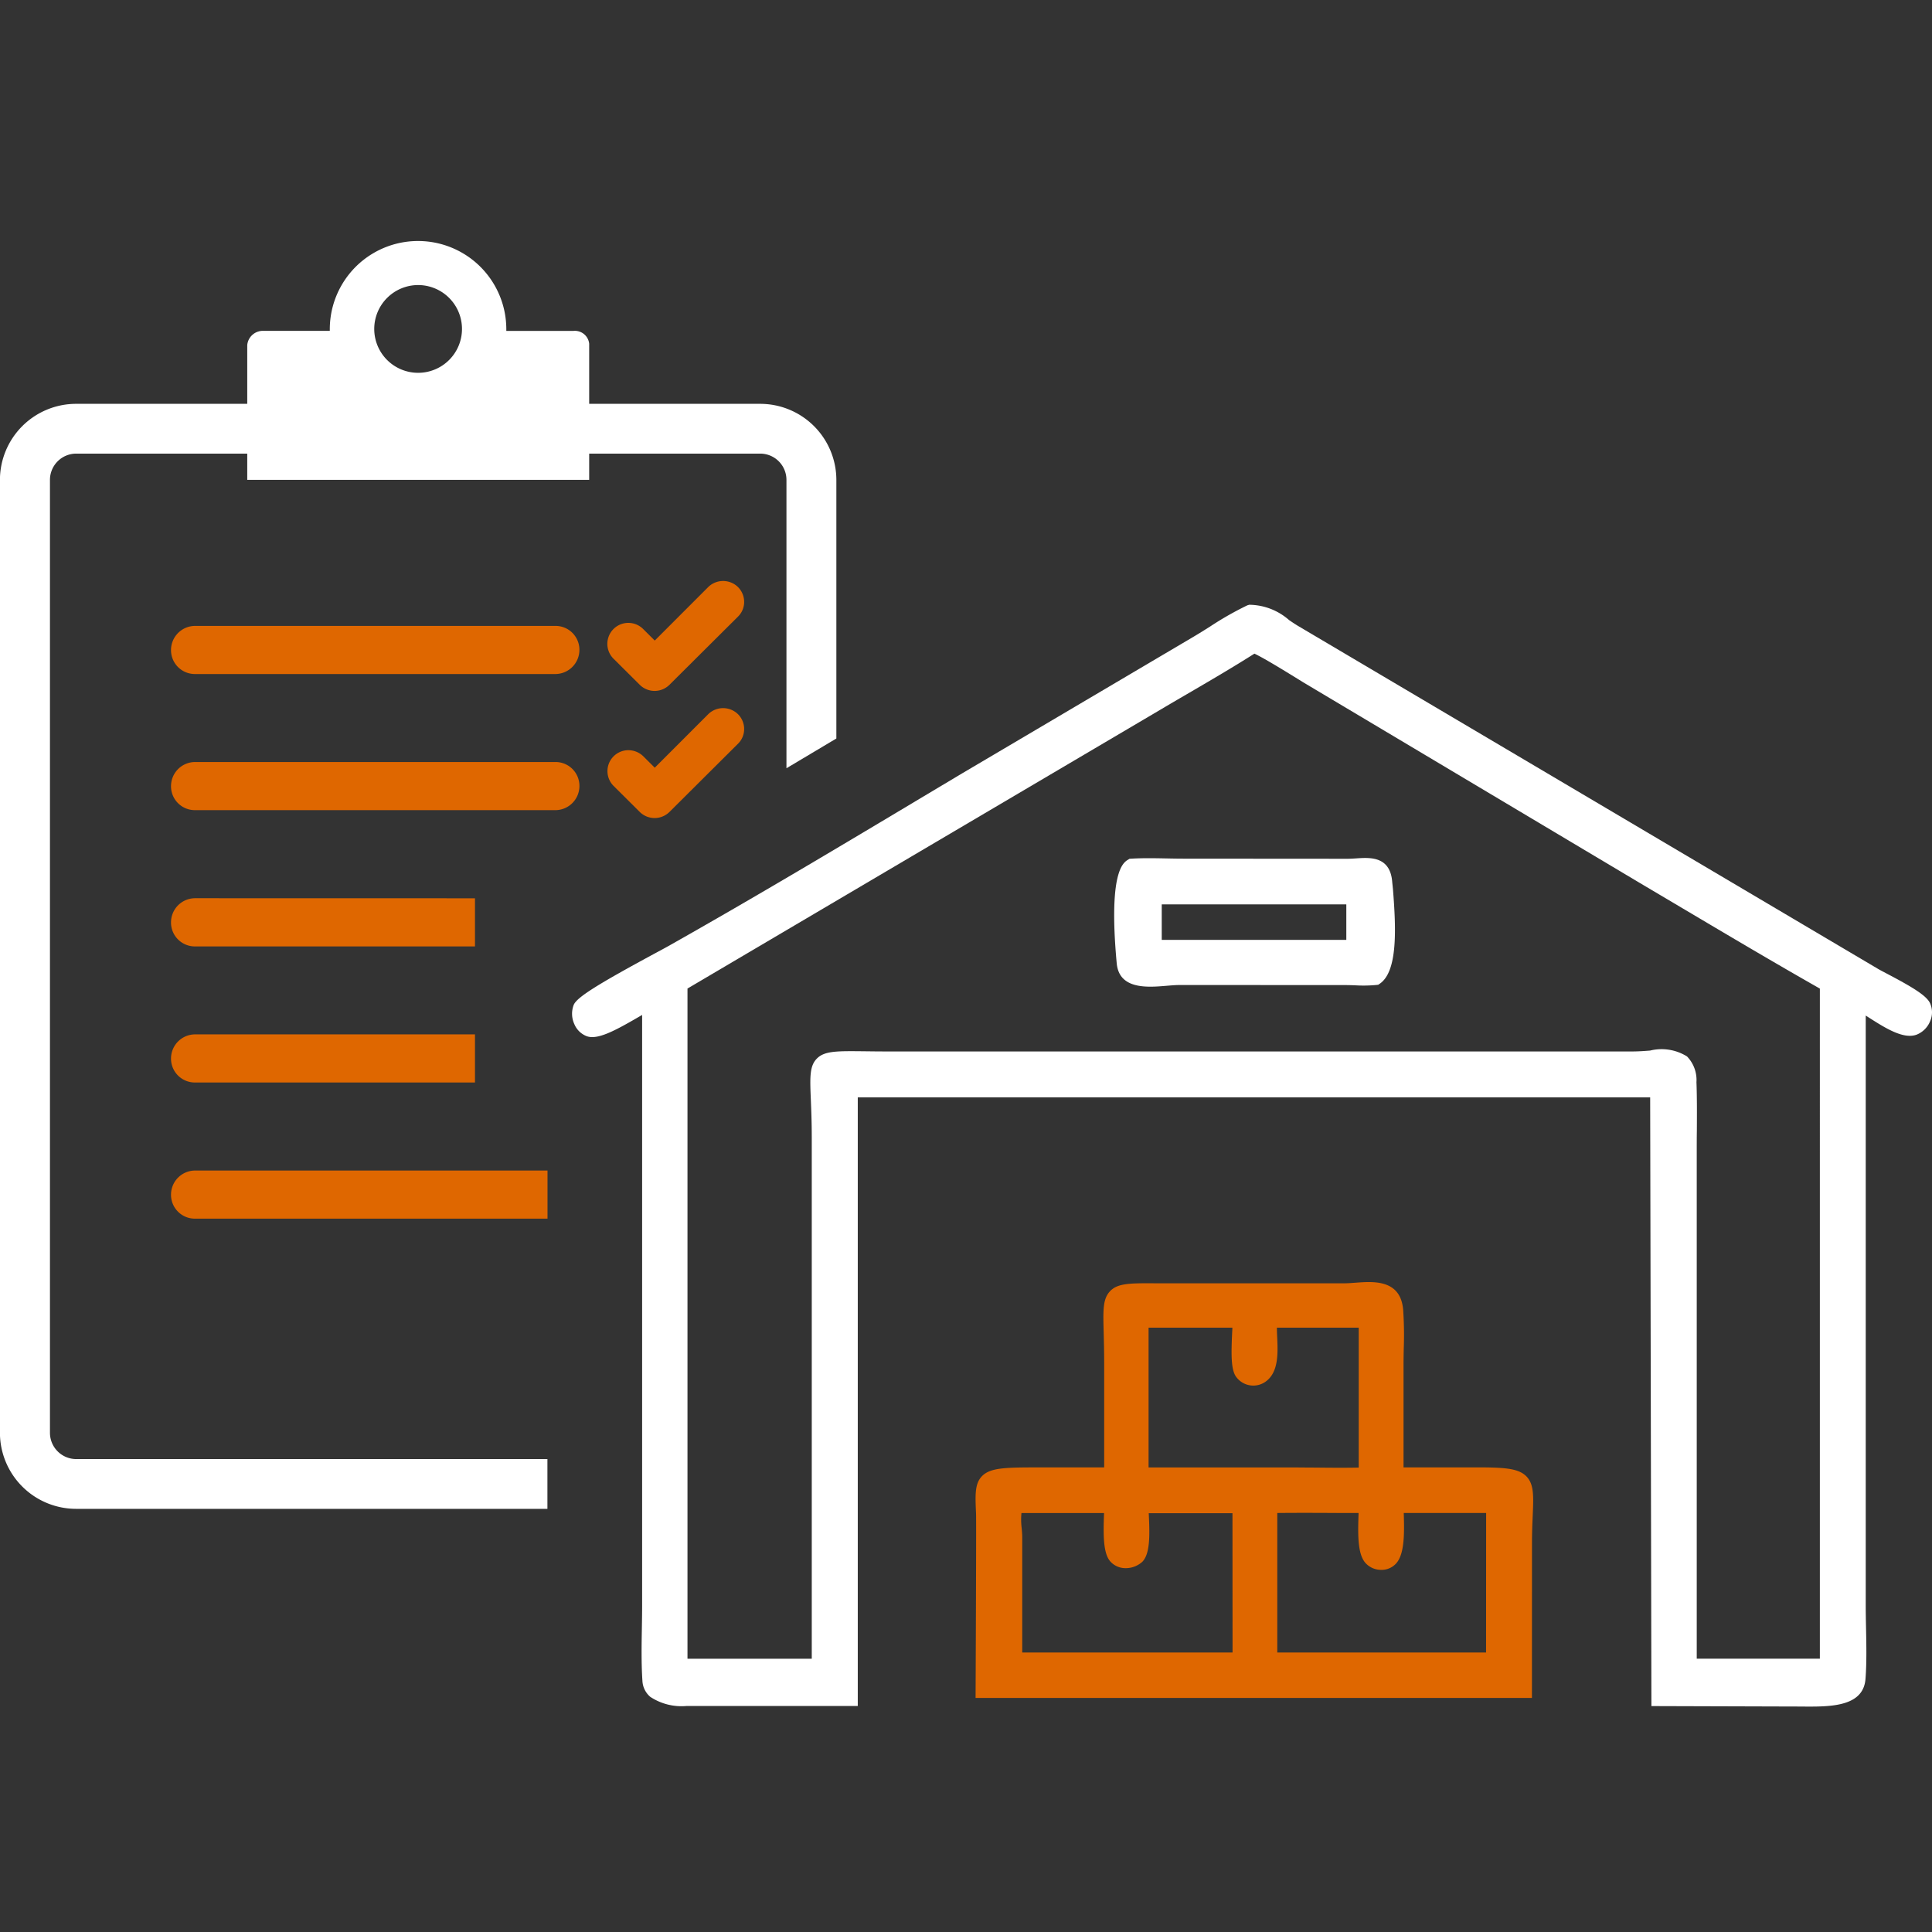
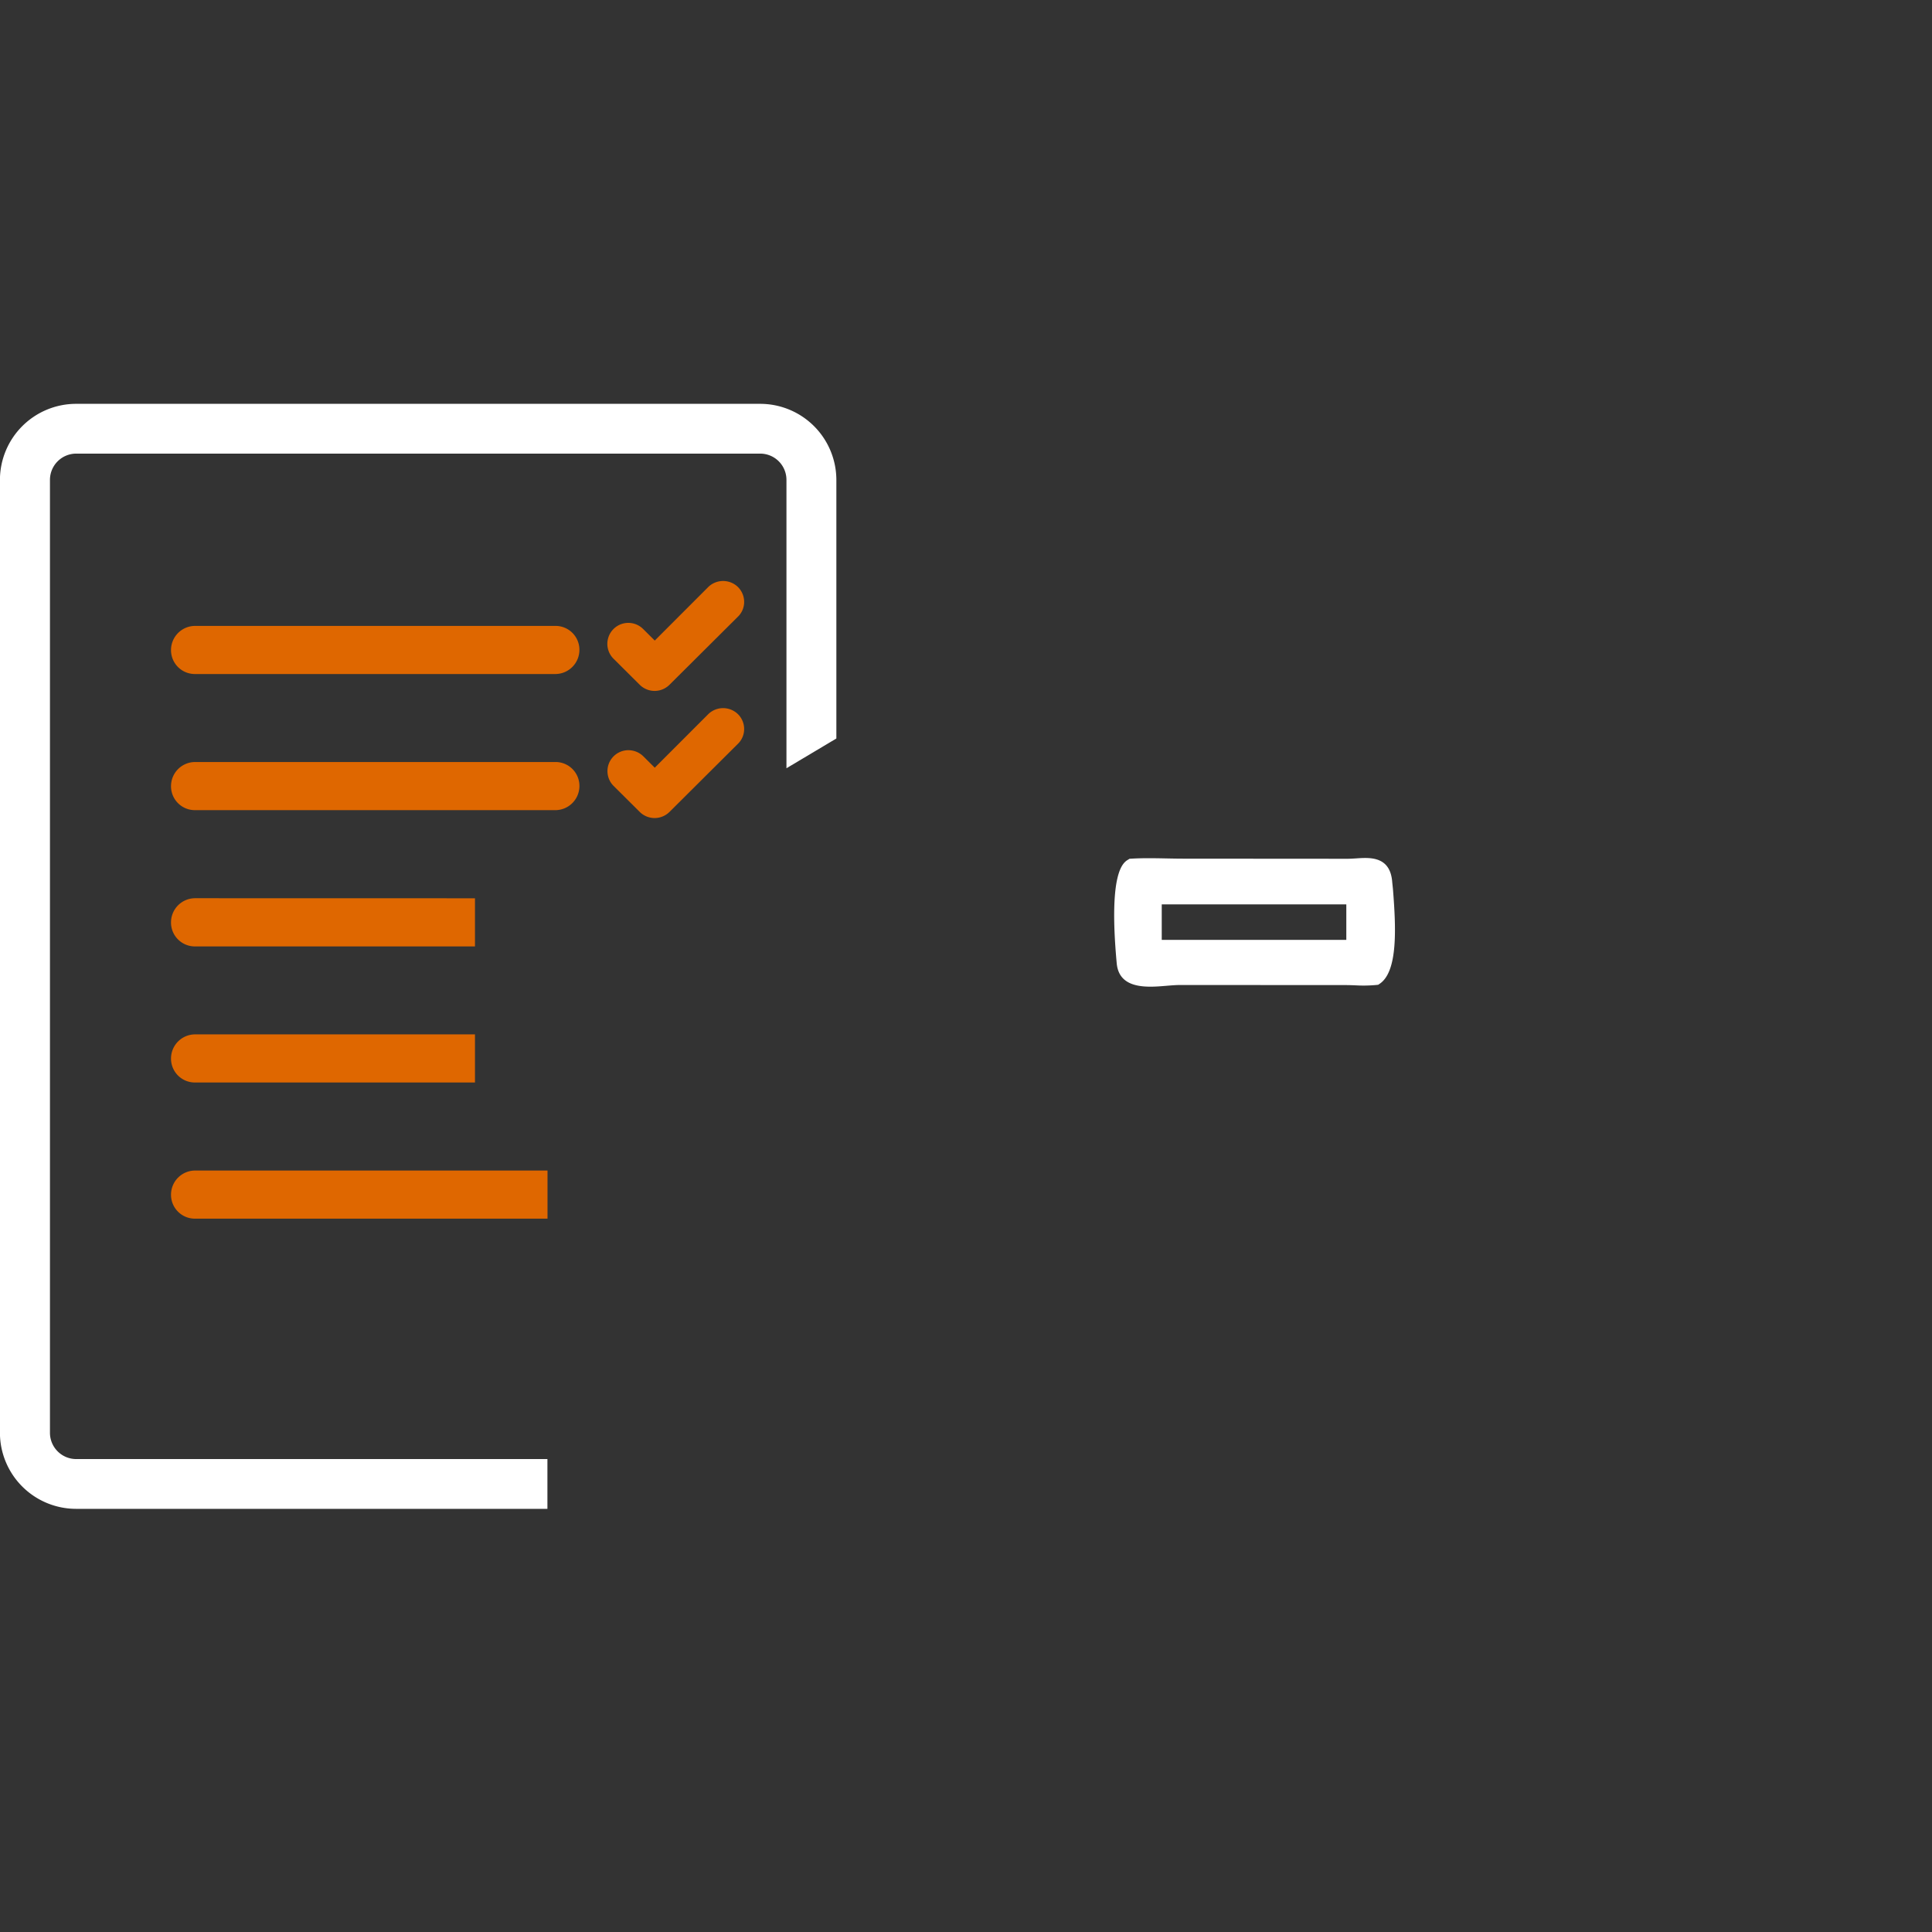
<svg xmlns="http://www.w3.org/2000/svg" width="120" height="120" viewBox="0 0 120 120">
  <rect x="0" y="0" width="120" height="120" fill="#333333" stroke="none" />
  <g id="picto-oasis-gesco_gestion-stocks" transform="translate(-771 -3343)">
    <g id="Groupe_9403" data-name="Groupe 9403" transform="translate(-1009.678 2474.825)">
      <g id="Groupe_9396" data-name="Groupe 9396">
-         <path id="Tracé_77847" data-name="Tracé 77847" d="M1883.25,974.143l8.934.027c1.787,0,4.213.182,4.363-1.711.077-.975.056-2.095.034-3.179-.01-.473-.019-.937-.019-1.374V931.253l.147.094c1.023.655,2.181,1.4,3.013,1.093a1.506,1.506,0,0,0,.846-.854,1.365,1.365,0,0,0-.015-1.109c-.23-.477-1.132-1.016-2.712-1.845-.237-.125-.434-.227-.552-.3l-36.022-21.3c-.162-.1-.338-.217-.521-.342a3.8,3.8,0,0,0-2.475-.952l-.115.034a19.851,19.851,0,0,0-2.314,1.316c-.355.224-.707.446-1.063.655l-14.3,8.443-2.177,1.3c-5.263,3.149-10.7,6.4-16.132,9.464-.137.077-.388.213-.71.386-3.707,2-4.958,2.789-5.15,3.259a1.542,1.542,0,0,0,.043,1.194,1.359,1.359,0,0,0,.773.748c.666.238,1.741-.338,3.192-1.181l.244-.141,0,36.669c0,.471-.008.946-.016,1.423-.019,1.076-.038,2.189.034,3.267a1.394,1.394,0,0,0,.486.994,3.516,3.516,0,0,0,2.263.568h10.627v-37.8h49.217Zm2.8-38.779a2.111,2.111,0,0,0-.587-1.571,2.986,2.986,0,0,0-2.295-.365c-.346.026-.716.055-1.1.055h-46.312c-.516,0-.972-.006-1.374-.011-1.713-.018-2.5-.03-2.973.46-.455.466-.425,1.173-.367,2.58.025.6.055,1.347.056,2.261l0,32.429h-7.719V929.575l29.357-17.31q.82-.486,1.646-.965c1.389-.81,2.824-1.647,4.21-2.526.648.3,2.253,1.3,3.064,1.8l20.9,12.459,2.788,1.652c2.733,1.621,5.556,3.295,8.369,4.893V971.2h-7.647V939.678c0-.42,0-.841.007-1.262C1886.078,937.415,1886.086,936.381,1886.047,935.364Z" fill="#fff" />
        <path id="Tracé_77848" data-name="Tracé 77848" d="M1867.153,922.979c-.115-1.631-1.375-1.545-2.21-1.49-.184.012-.372.025-.557.026l-10.176-.007c-.355,0-.712-.007-1.071-.014-.725-.014-1.474-.029-2.2.015l-.1.005-.089.054c-.306.184-1.236.742-.71,6.445.114,1.213,1.113,1.446,2.1,1.446.342,0,.683-.029.983-.054s.588-.049.847-.05l10.268.005c.2,0,.4.007.6.014a8.623,8.623,0,0,0,1.343-.022l.1-.011.084-.057c1.141-.758,1.027-3.439.831-5.894Zm-2.853,1.368v2.206h-11.464v-2.206Z" fill="#fff" />
      </g>
      <g id="Groupe_9400" data-name="Groupe 9400">
        <g id="Groupe_9397" data-name="Groupe 9397">
-           <path id="Tracé_77849" data-name="Tracé 77849" d="M1817.273,889.527a.892.892,0,0,0-.966-.8h-4.181v-.1a5.482,5.482,0,0,0-10.964,0v.1h-4.082a.975.975,0,0,0-1.045.882v8.37h21.238Zm-10.609-3.646a2.725,2.725,0,1,1-2.741,2.725,2.727,2.727,0,0,1,2.741-2.725Z" fill="#fff" />
          <path id="Tracé_77850" data-name="Tracé 77850" d="M1826.495,904.618a1.325,1.325,0,0,0-1.808,0l-3.341,3.343-.719-.715a1.3,1.3,0,0,0-1.845,1.84l1.633,1.624a1.311,1.311,0,0,0,1.844,0l4.263-4.242a1.27,1.27,0,0,0,.376-.929A1.3,1.3,0,0,0,1826.495,904.618Z" fill="#df6700" />
          <path id="Tracé_77851" data-name="Tracé 77851" d="M1826.495,912.515a1.323,1.323,0,0,0-1.808,0l-3.341,3.343-.719-.716a1.327,1.327,0,0,0-.932-.371,1.3,1.3,0,0,0-.913,2.212l1.633,1.624a1.313,1.313,0,0,0,1.844,0l4.263-4.243a1.27,1.27,0,0,0,.376-.929A1.294,1.294,0,0,0,1826.495,912.515Z" fill="#df6700" />
        </g>
        <g id="Groupe_9399" data-name="Groupe 9399">
          <path id="Tracé_77852" data-name="Tracé 77852" d="M1815.165,907.051H1792.8a1.5,1.5,0,0,0-1.5,1.495,1.482,1.482,0,0,0,1.5,1.494h22.366a1.5,1.5,0,0,0,1.5-1.494A1.482,1.482,0,0,0,1815.165,907.051Z" fill="#df6700" />
          <path id="Tracé_77853" data-name="Tracé 77853" d="M1816.667,917a1.482,1.482,0,0,0-1.5-1.495H1792.8a1.5,1.5,0,0,0-1.5,1.495,1.483,1.483,0,0,0,1.5,1.495h22.366A1.5,1.5,0,0,0,1816.667,917Z" fill="#df6700" />
          <g id="Groupe_9398" data-name="Groupe 9398">
            <path id="Tracé_77854" data-name="Tracé 77854" d="M1785.416,958.8a1.632,1.632,0,0,1-1.635-1.625v-59.2a1.632,1.632,0,0,1,1.635-1.625h42.476a1.631,1.631,0,0,1,1.634,1.625v17.917q1.558-.927,3.1-1.848V897.975a4.733,4.733,0,0,0-4.738-4.717h-42.476a4.733,4.733,0,0,0-4.738,4.717v59.2a4.733,4.733,0,0,0,4.738,4.717h29.267V958.8Z" fill="#fff" />
            <path id="Tracé_77855" data-name="Tracé 77855" d="M1791.3,942.374a1.482,1.482,0,0,0,1.5,1.494h21.885v-2.989H1792.8A1.5,1.5,0,0,0,1791.3,942.374Z" fill="#df6700" />
          </g>
        </g>
      </g>
      <g id="Groupe_9401" data-name="Groupe 9401">
-         <path id="Tracé_77856" data-name="Tracé 77856" d="M1875.832,964.052c0-.682.025-1.256.046-1.74.052-1.211.083-1.942-.385-2.429-.513-.53-1.418-.576-3.485-.565h-4.154l0-6.336c0-.337.007-.679.013-1.022a23.212,23.212,0,0,0-.036-2.433c-.162-1.89-1.835-1.763-2.935-1.682-.258.019-.513.039-.753.039l-11.574,0c-1.678-.011-2.448-.016-2.929.474s-.447,1.211-.408,2.676c.012.5.028,1.087.028,1.784l0,6.5-4.074,0c-2.069,0-3.007.015-3.521.55-.447.466-.415,1.161-.363,2.311.022.48-.029,11.457-.029,11.457l34.556,0Zm-23.814-13.414h5.205c0,.1-.009.2-.014.308-.061,1.334-.079,2.313.253,2.754a1.317,1.317,0,0,0,1.87.258c.77-.593.717-1.769.675-2.714-.01-.214-.019-.421-.018-.606h5.082v8.691c-.9.019-1.821.01-2.713,0-.505,0-1.01-.009-1.514-.009l-8.826,0Zm5.216,20.177H1844.17l0-7.177c0-.153-.015-.339-.033-.54a4.286,4.286,0,0,1-.015-.944h5.129l0,.043c-.049,1.315-.055,2.447.385,2.957a1.263,1.263,0,0,0,.937.422,1.534,1.534,0,0,0,1.061-.4c.474-.495.462-1.607.4-2.9l-.005-.113h5.2Zm15.746,0h-12.968v-8.666c1.292-.013,2.584-.008,3.878,0l1.17,0,0,.067c-.048,1.327-.05,2.47.412,3.018a1.3,1.3,0,0,0,.933.446,1.223,1.223,0,0,0,.947-.352c.553-.546.56-1.8.517-3.141l0-.036h5.116Z" fill="#df6700" />
-       </g>
+         </g>
      <g id="Groupe_9402" data-name="Groupe 9402">
        <path id="Tracé_77857" data-name="Tracé 77857" d="M1792.8,923.965a1.5,1.5,0,0,0-1.5,1.494,1.483,1.483,0,0,0,1.5,1.5h17.38v-2.99Z" fill="#df6700" />
        <path id="Tracé_77858" data-name="Tracé 77858" d="M1792.8,932.422a1.5,1.5,0,0,0-1.5,1.495,1.482,1.482,0,0,0,1.5,1.494h17.38v-2.989Z" fill="#df6700" />
      </g>
    </g>
    <rect id="Rectangle_2347" data-name="Rectangle 2347" width="120" height="120" transform="translate(771 3343)" fill="none" />
  </g>
</svg>